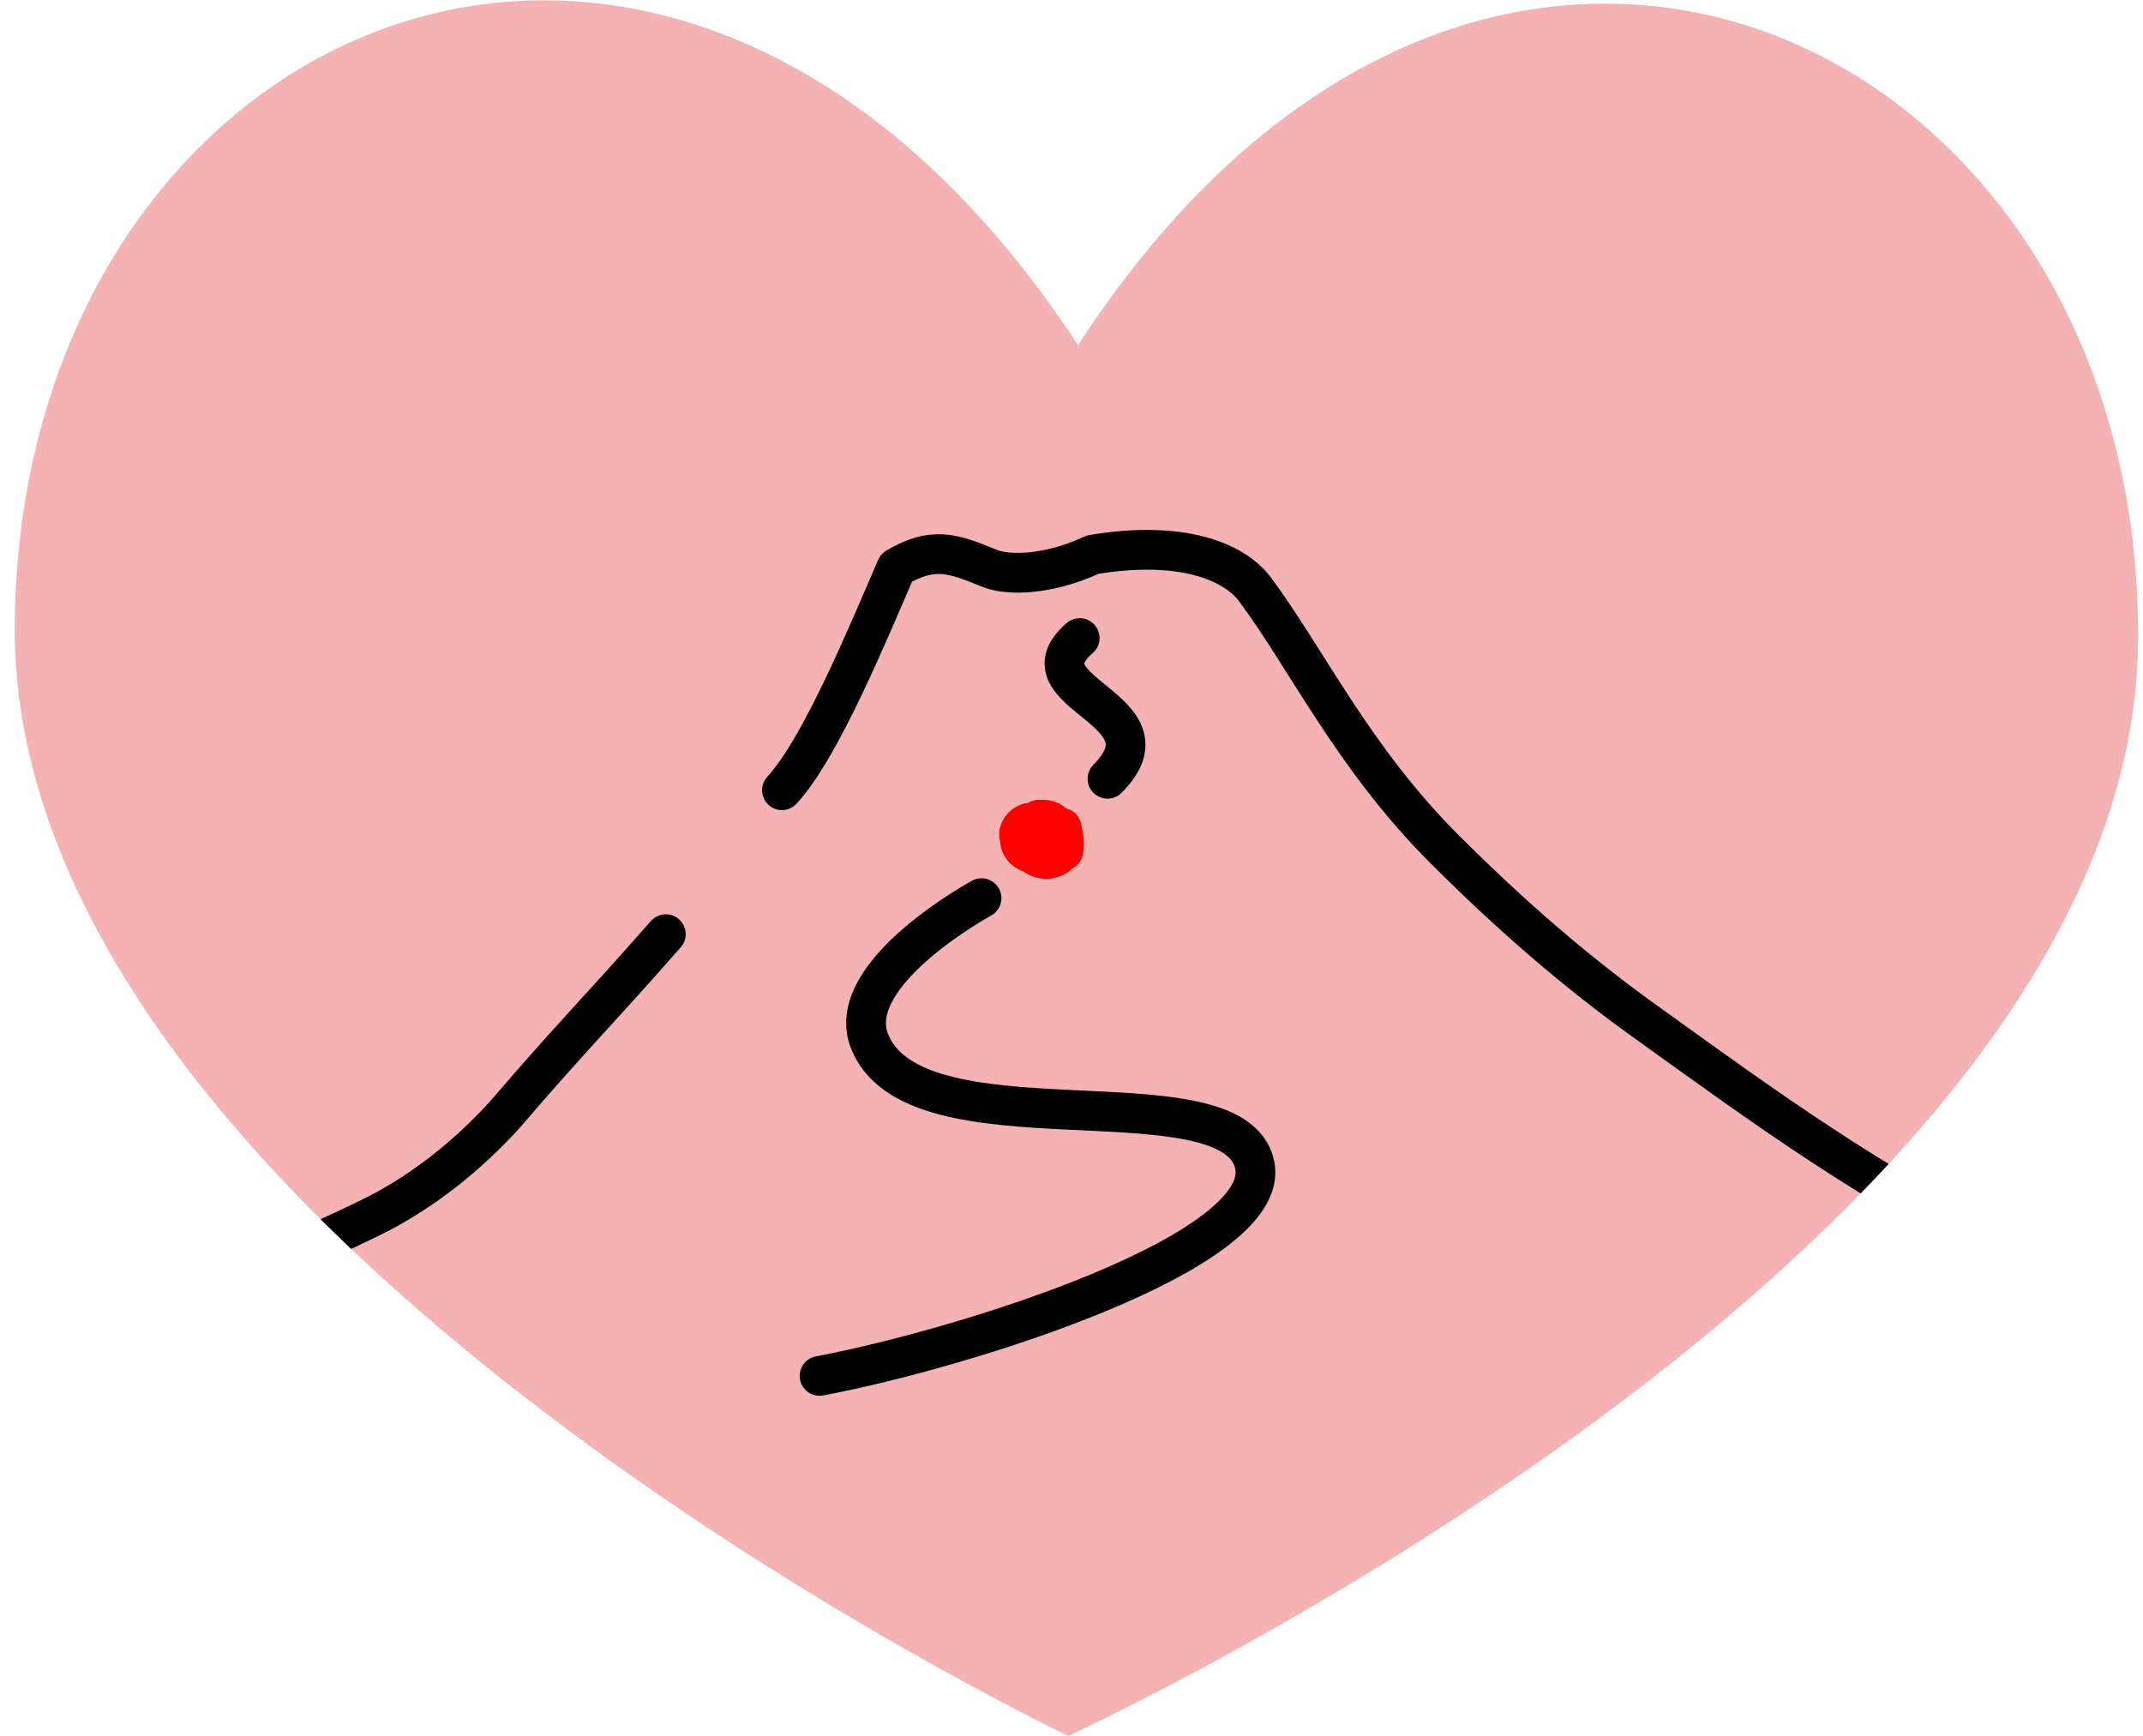
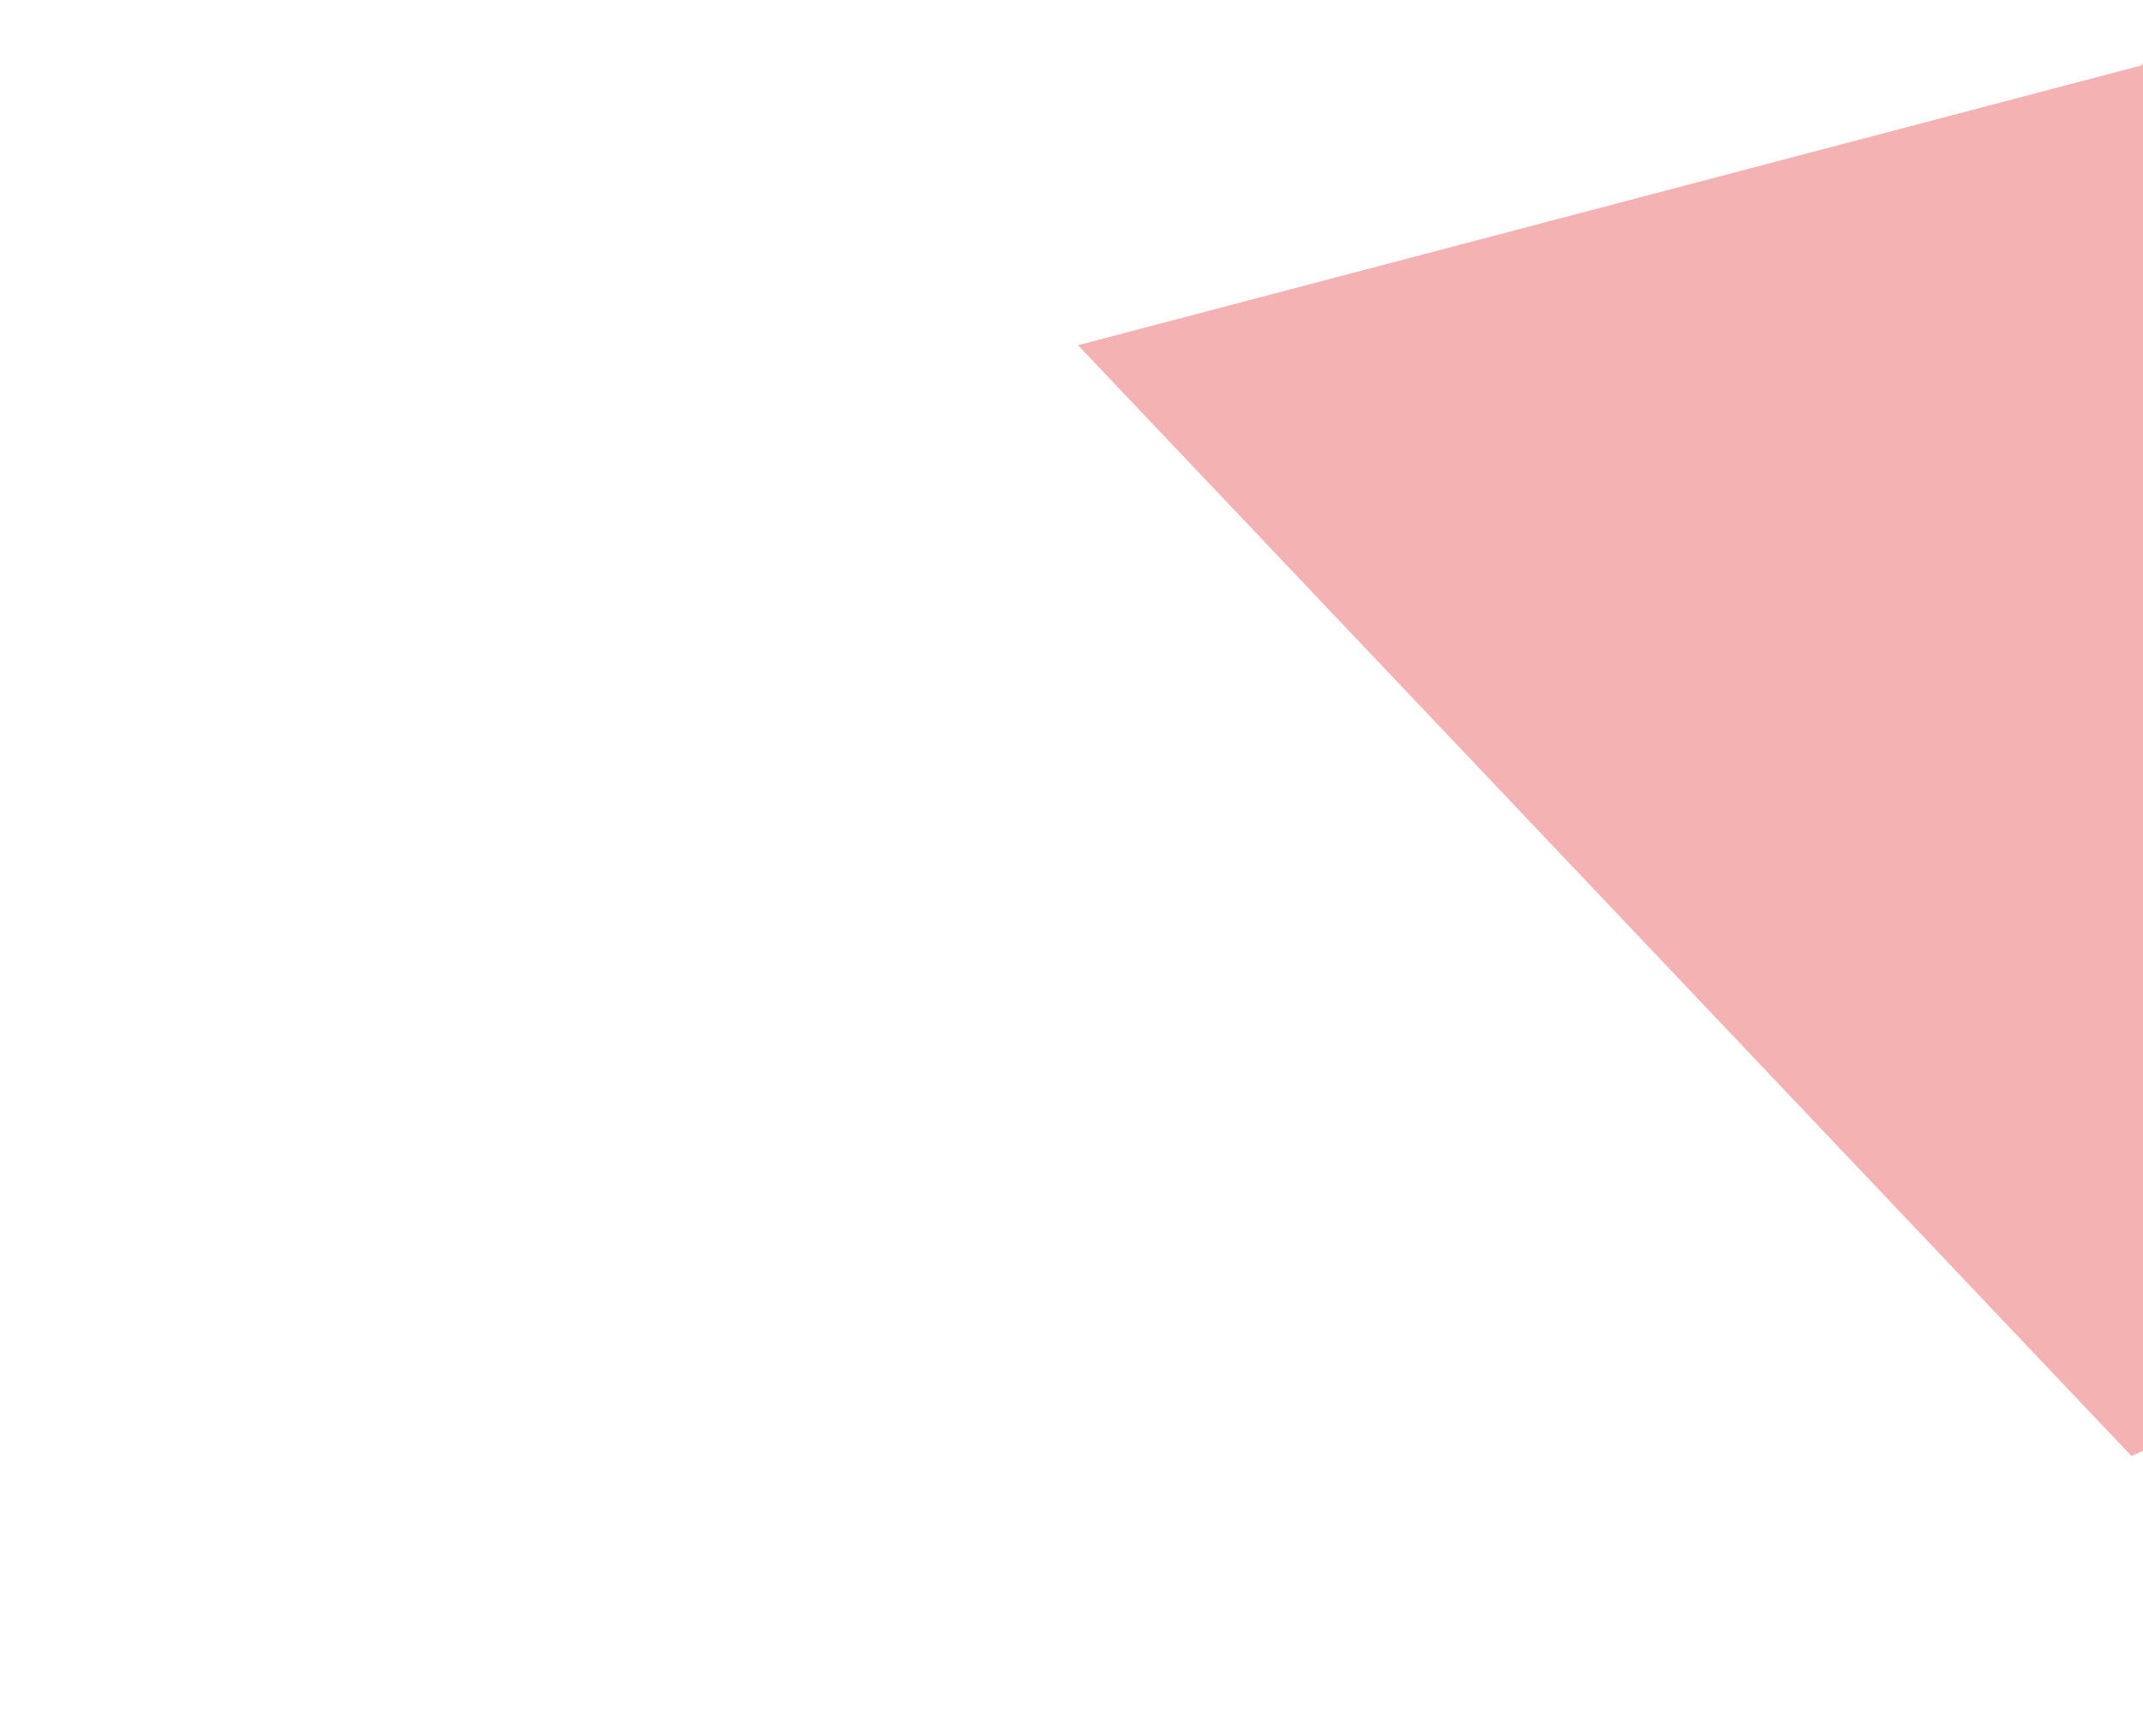
<svg xmlns="http://www.w3.org/2000/svg" xmlns:xlink="http://www.w3.org/1999/xlink" id="レイヤー_1" viewBox="0 0 131 106.1">
  <style>.st0{fill:#f5b2b2}.st1{clip-path:url(#SVGID_2_)}.st2{stroke:#000;stroke-linejoin:round}.st2,.st3,.st4{fill:none;stroke-width:2.43;stroke-linecap:round}.st3{stroke-miterlimit:10;stroke:#000}.st4{stroke:red;stroke-linejoin:round}</style>
  <title>名称未設定-1</title>
-   <path id="SVGID-2" class="st0" d="M65.9 21.1C41.1-16.8 1.2 1 .9 38.2s64.4 67.9 64.4 67.9 65.1-29.7 65.4-66.9-40-56.3-64.8-18.1" />
+   <path id="SVGID-2" class="st0" d="M65.9 21.1s64.4 67.9 64.4 67.9 65.1-29.7 65.4-66.9-40-56.3-64.8-18.1" />
  <defs>
-     <path id="SVGID_1_" d="M65.9 21.1C41.1-16.8 1.2 1 .9 38.2s64.4 67.9 64.4 67.9 65.1-29.7 65.4-66.9-40-56.3-64.8-18.1" />
-   </defs>
+     </defs>
  <clipPath id="SVGID_2_">
    <use xlink:href="#SVGID_1_" overflow="visible" />
  </clipPath>
  <g class="st1">
    <path class="st2" d="M-24.5 84.9c6.1 0 28.9-3.8 34.7-5.6 4.4-1.3 8.7-3 12.9-5.1 2.9-1.5 5.5-3.6 7.7-6 4.3-5 5.5-6.1 9.9-11.1m7.1-8.8c2.4-2.6 5.3-9.7 7-13.6 2.2-1.3 3.4-.9 5.6 0 1.1.5 3.6.5 6.4-.8 5.4-.9 8.6.4 9.9 2.1 3.2 4.3 6 10.3 11.6 15.9 3.9 3.9 8 7.5 12.5 10.7 13.9 10 27 19.7 52.7 22.3" />
    <path class="st3" d="M66 39c-3.9 3.4 6 4.3 1.7 8.6" />
    <path class="st4" d="M63.8 52c-.2-.4-.4-.8-.4-1.3.5-.1 1-.2 1.5-.1.1.5.2.9.1 1.4-.5.1-1.1.1-1.6.1h-.2s-.1 0-.1-.1c-.3-.4-.3-1 0-1.5.2-.4.7-.5 1.1-.3.2.1.3.3.4.5.2.4.2.8.1 1.3 0 .1 0 .2-.1.3 0 0-.1.1-.2.1-.4.2-.8.1-1.1-.1-.3-.2-.4-.6-.3-1l.3-.3c.5-.3 1.2.3 1.3.9v.2c-.1.1-.2.1-.3.1-.4.1-.7.1-1.1 0-.4-.1-.7-.3-.8-.6-.1-.2 0-.4.1-.6.1-.1.2-.1.3-.1.4-.1.8.1 1 .4.2.3-.1.9-.5.8s-.5-.4-.5-.7-.1-.8.1-.9c.1-.1.3-.1.5-.1h.8c.1 0 .3 0 .4.1.3.3.3.7.1 1.1-.3.7-1.1.3-1.3-.2-.1-.4-.1-.9.1-1.3.3.4.4.9.3 1.3-.3.2-.7.2-.9 0-.3-.2-.3-.6-.2-.9.3 0 .6.2.7.5 0 .1 0 .3-.1.4-.3.2-.7.1-.9-.1-.1-.1-.1-.2-.1-.4.1-.4.5-.7.9-.6h.1c.4.2.6.7.4 1.2-.3.1-.6.2-.9.1-.3-.1-.5-.4-.4-.7.4-.1.8-.2 1.3-.2.2 0 .5 0 .7.1.2.1.2.4.1.6" />
    <path class="st3" d="M60 54.9s-8.3 4.5-6.9 8.6c2.6 7.3 22.3 1.7 23.6 7.7 1.1 5.3-17.6 11.2-26.6 12.9" />
  </g>
</svg>